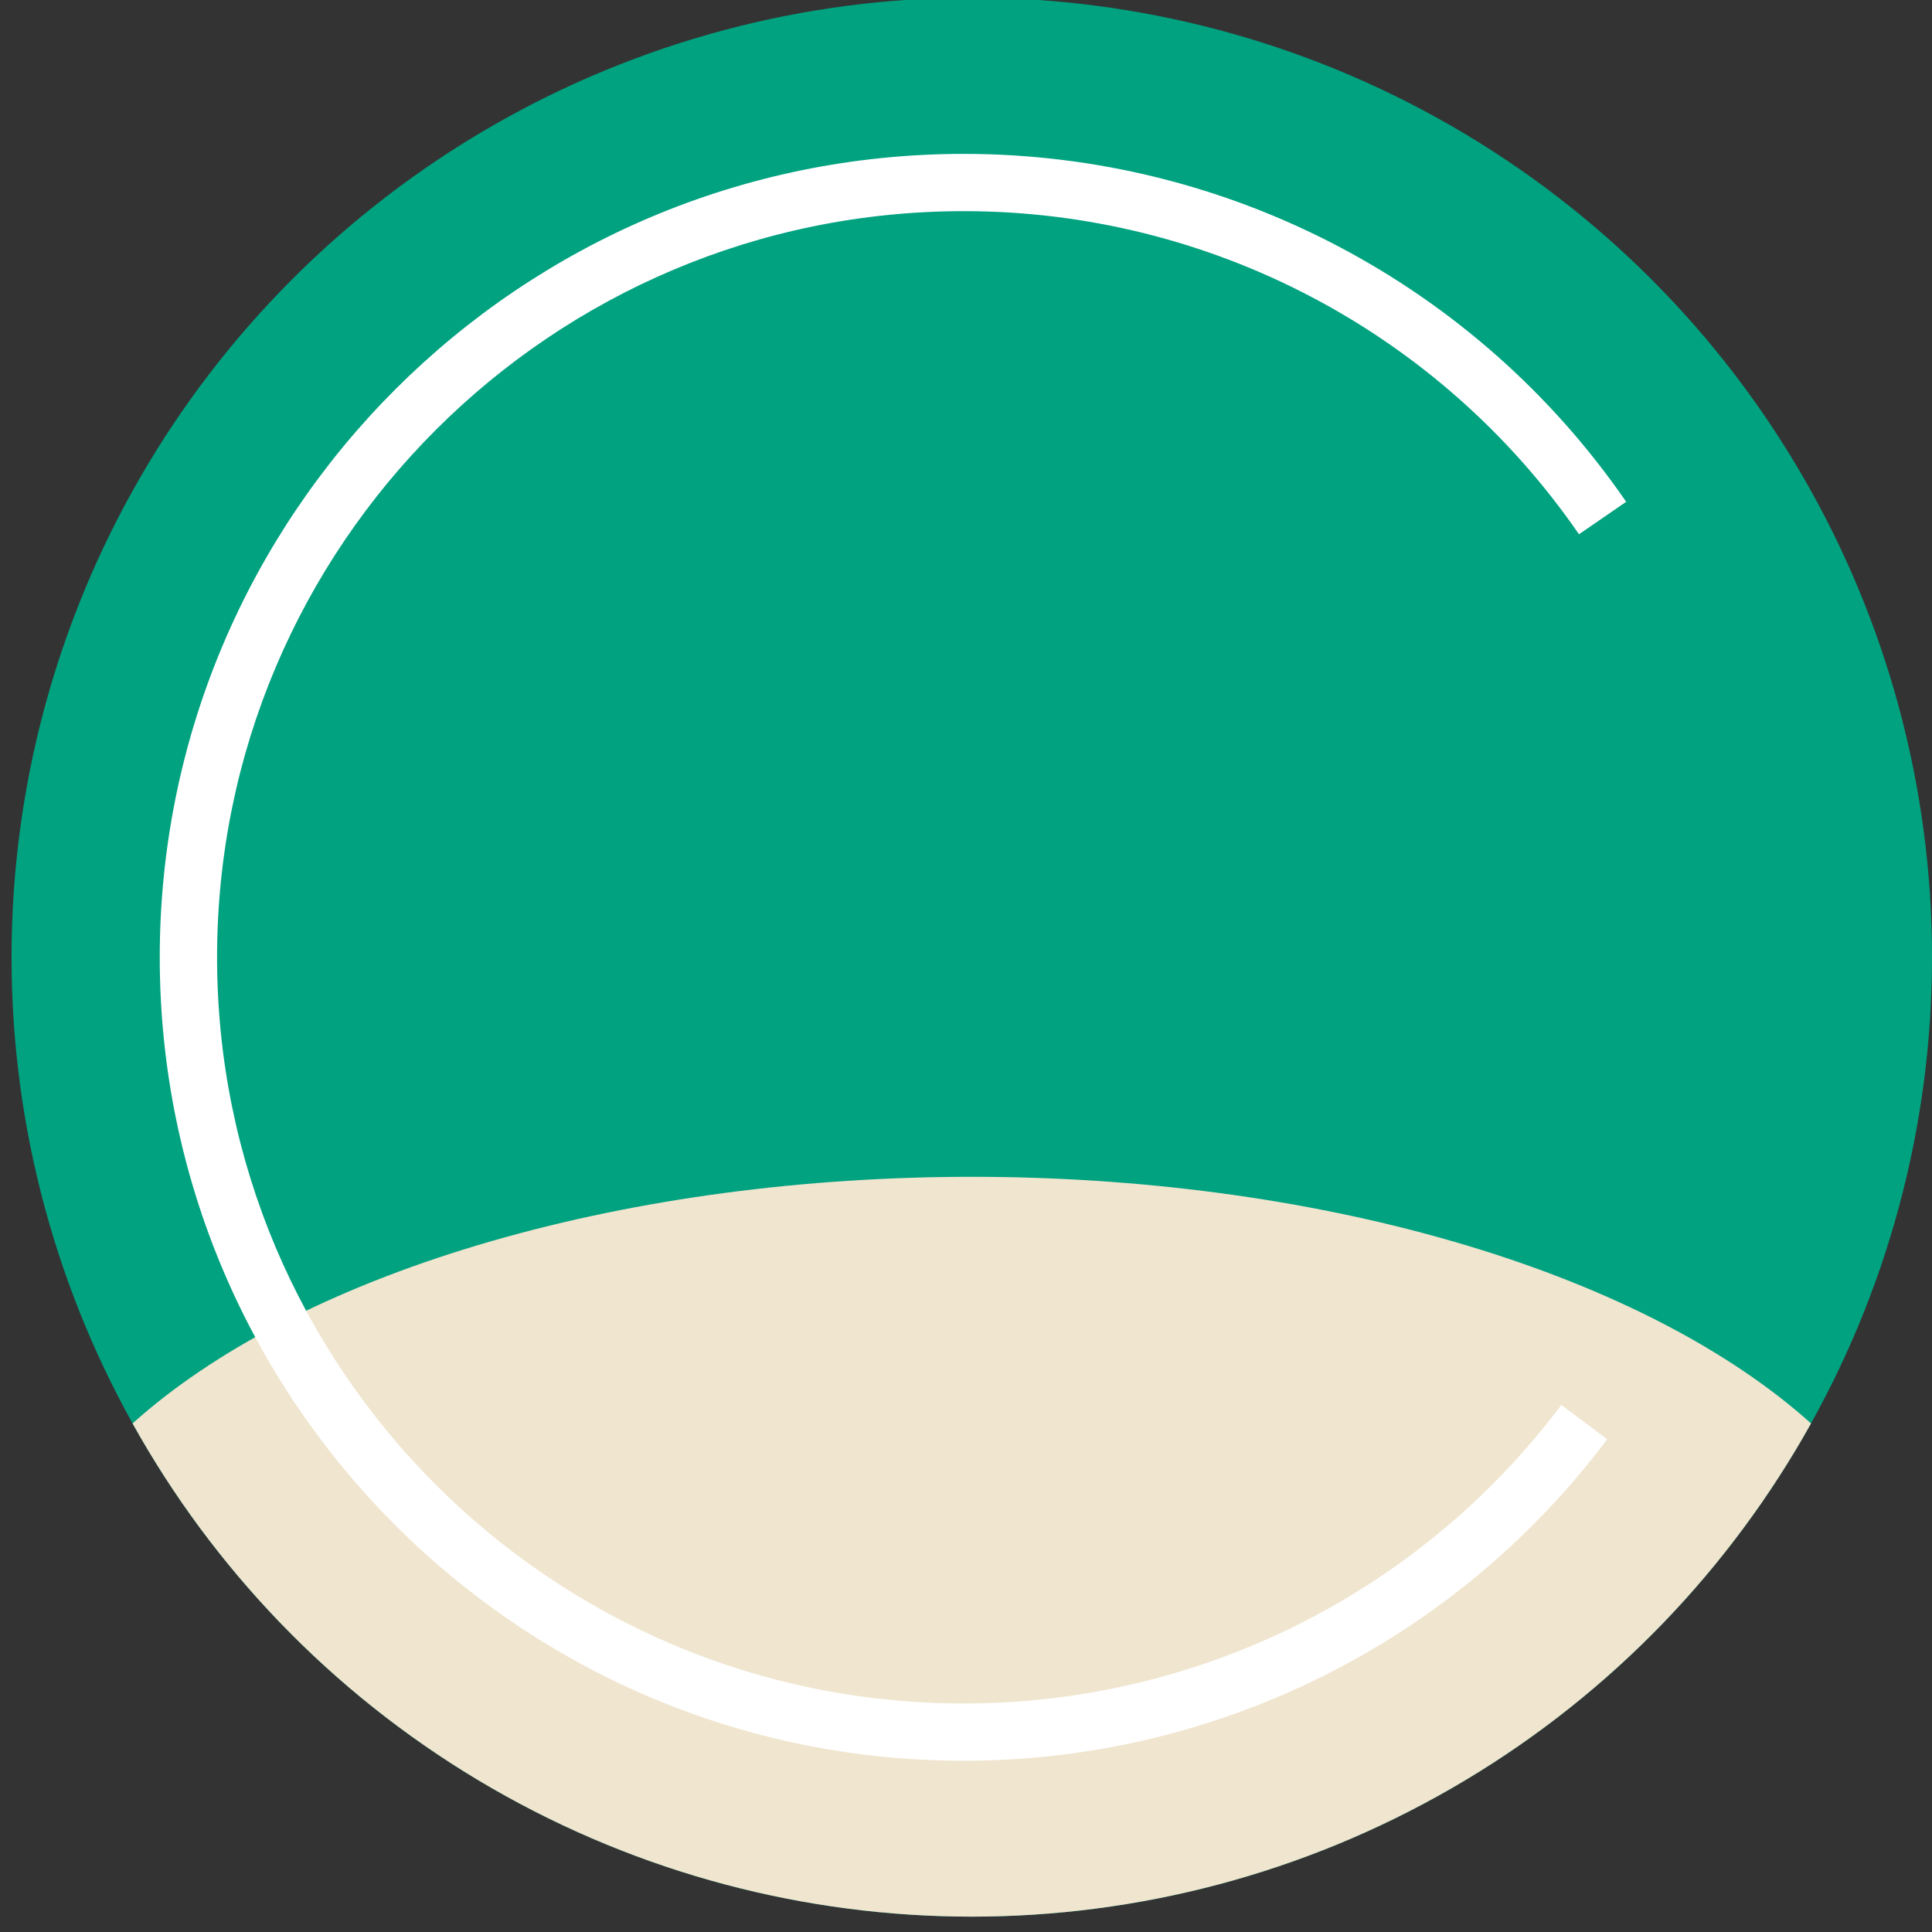
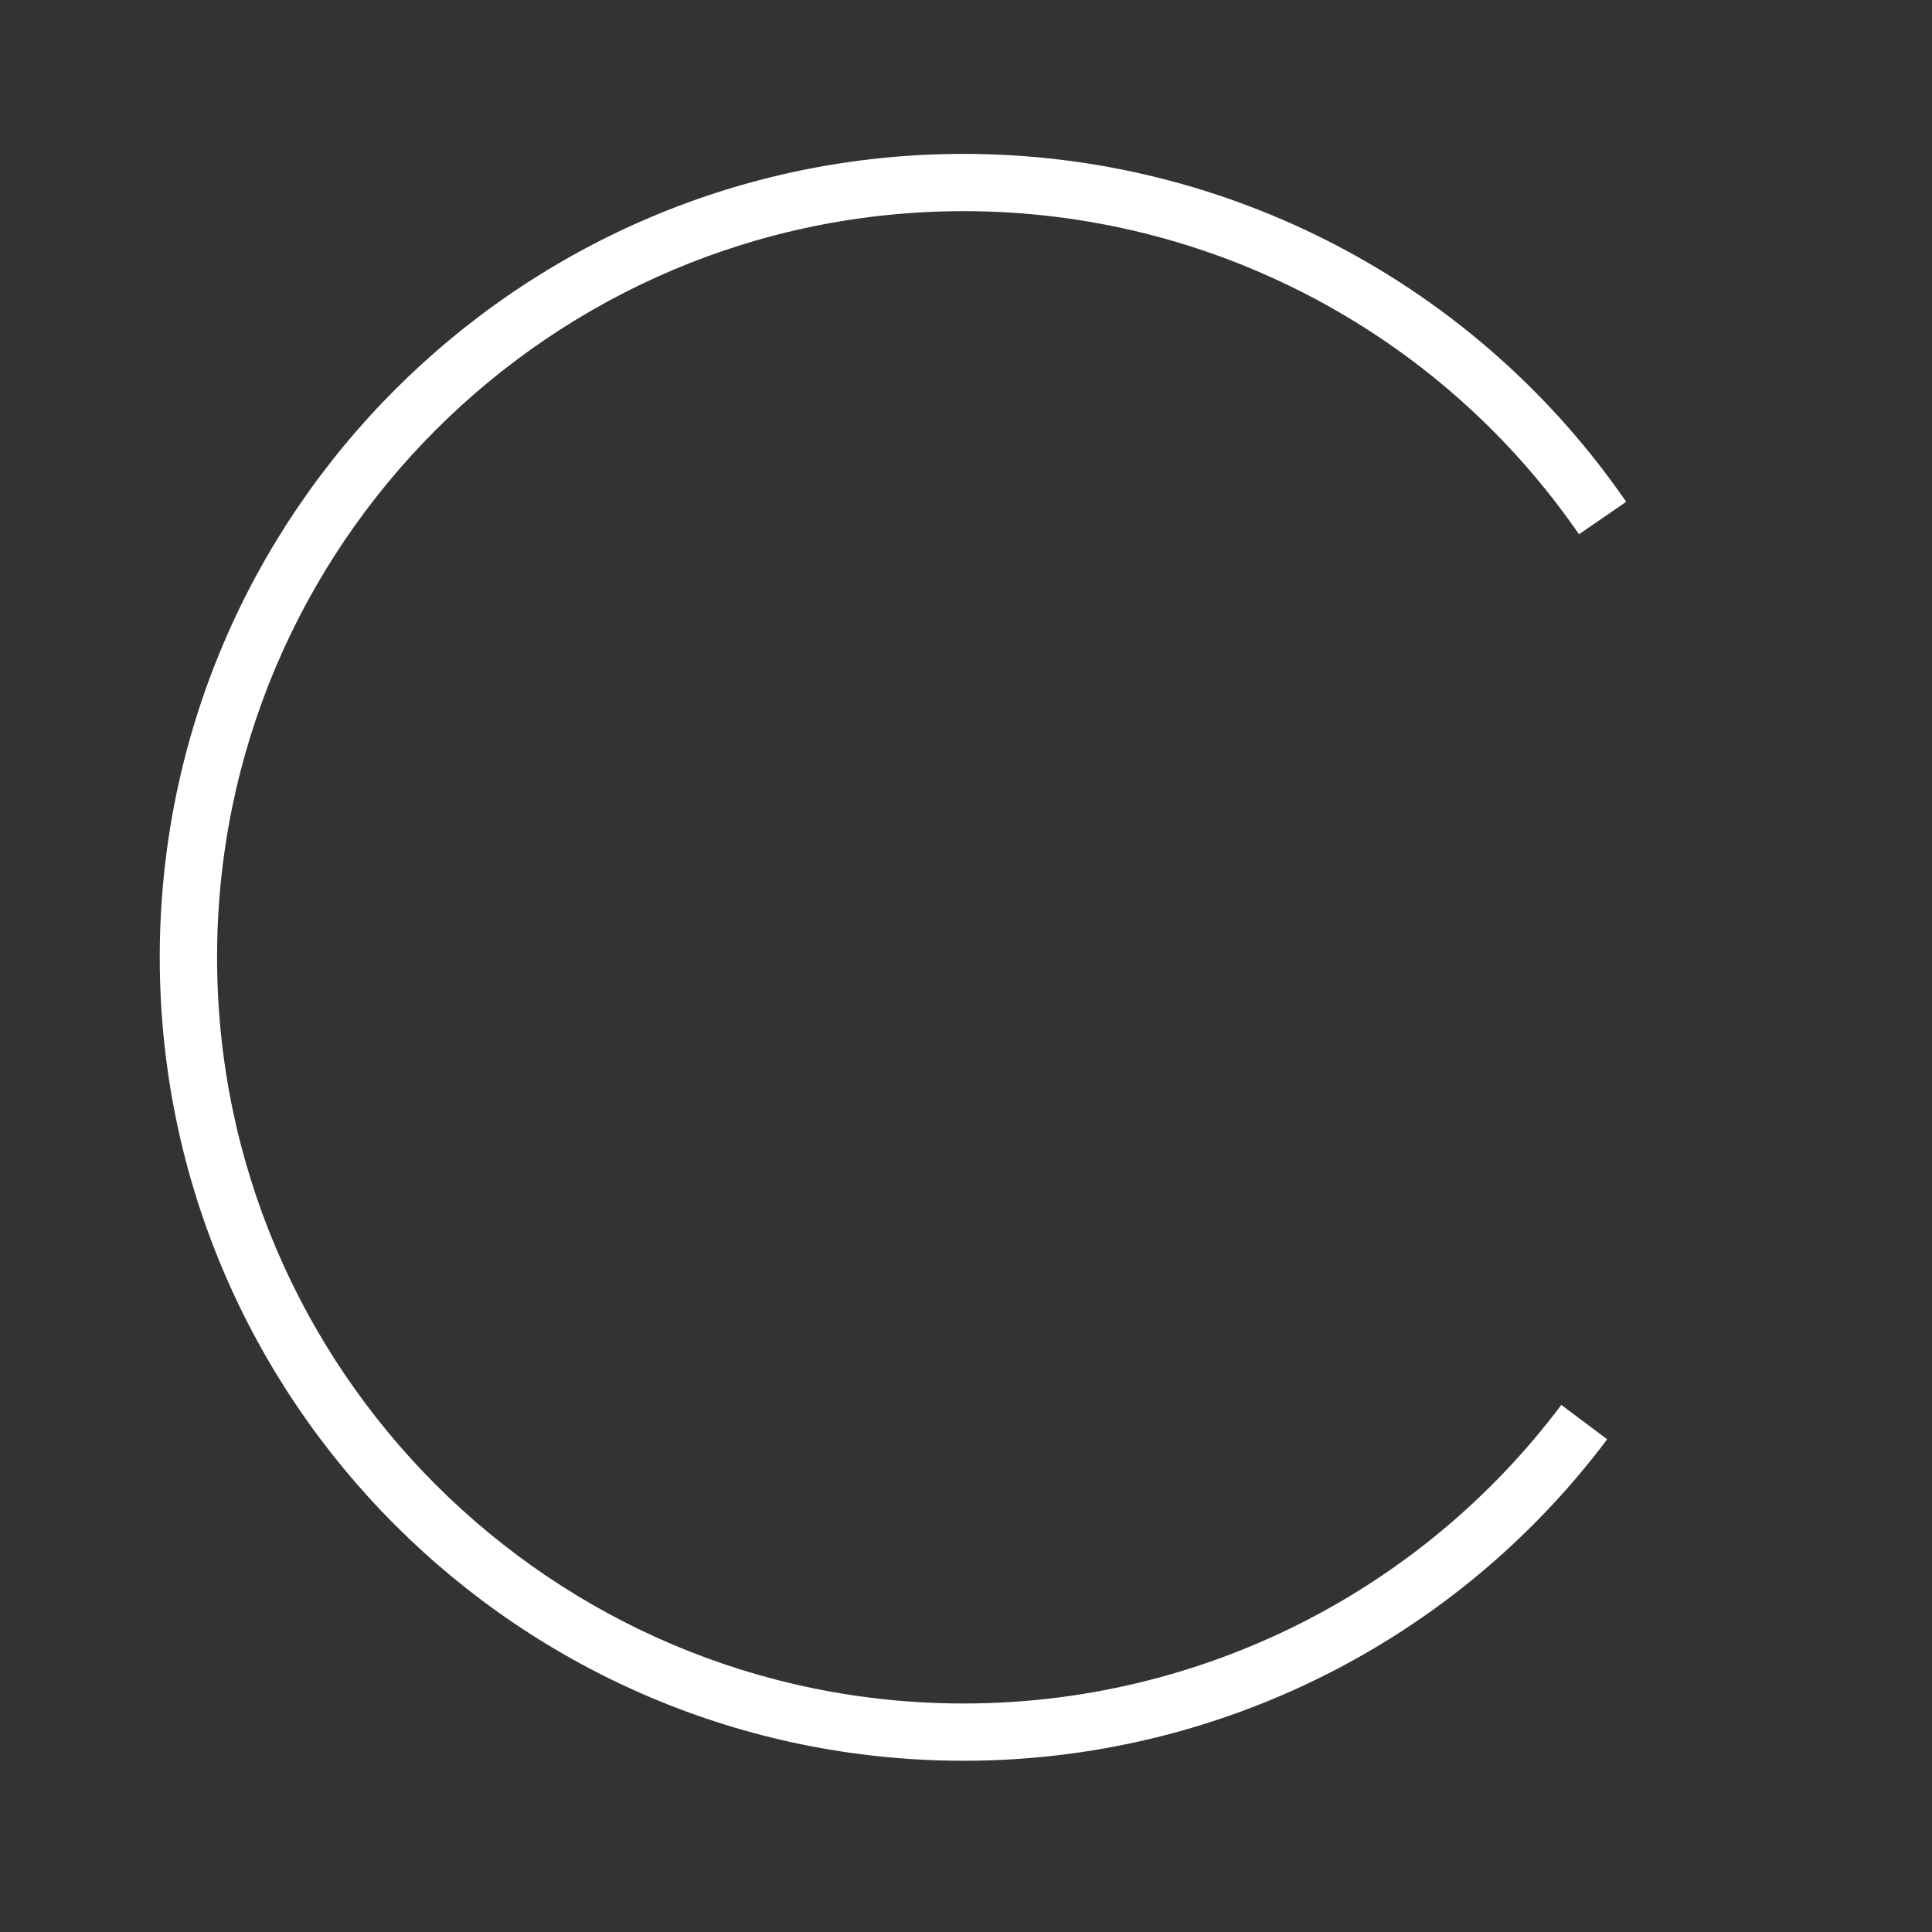
<svg xmlns="http://www.w3.org/2000/svg" width="100%" height="100%" viewBox="0 0 167 167" version="1.1" xml:space="preserve" style="fill-rule:evenodd;clip-rule:evenodd;stroke-linejoin:round;stroke-miterlimit:2;">
  <rect x="0" y="0" width="167" height="167" fill="#333333" stroke="none" />
  <g transform="matrix(1,0,0,1,-1208,-202)">
    <g transform="matrix(1,0,0,1.357,-28.232,-144.401)">
      <g id="favicon" transform="matrix(1,0,0,0.974,-1.42109e-14,14.851)">
        <g transform="matrix(1,0,0,0.756,28.232,93.948)">
-           <circle cx="1292" cy="285.034" r="83.002" style="fill:rgb(0,162,128);" />
          <clipPath id="_clip1">
-             <circle cx="1292" cy="285.034" r="83.002" />
-           </clipPath>
+             </clipPath>
          <g clip-path="url(#_clip1)">
            <g transform="matrix(1,0,0,0.5,-3.05533e-12,203.019)">
-               <circle cx="1292" cy="285.034" r="83.002" style="fill:rgb(240,229,207);" />
-             </g>
+               </g>
          </g>
        </g>
        <g transform="matrix(1.086,0,0,0.821,684.612,3.253)">
          <path d="M637.372,336.664C625.43,319.313 605.716,308.949 584.652,308.949C549.33,308.949 520.652,337.626 520.652,372.949C520.652,408.272 549.33,436.949 584.652,436.949C604.801,436.949 623.773,427.461 635.859,411.34L632.209,408.603C620.984,423.575 603.365,432.387 584.652,432.387C551.848,432.387 525.215,405.754 525.215,372.949C525.215,340.144 551.848,313.511 584.652,313.511C604.214,313.511 622.523,323.136 633.614,339.25L637.372,336.664Z" style="fill:white;" />
        </g>
      </g>
    </g>
  </g>
</svg>